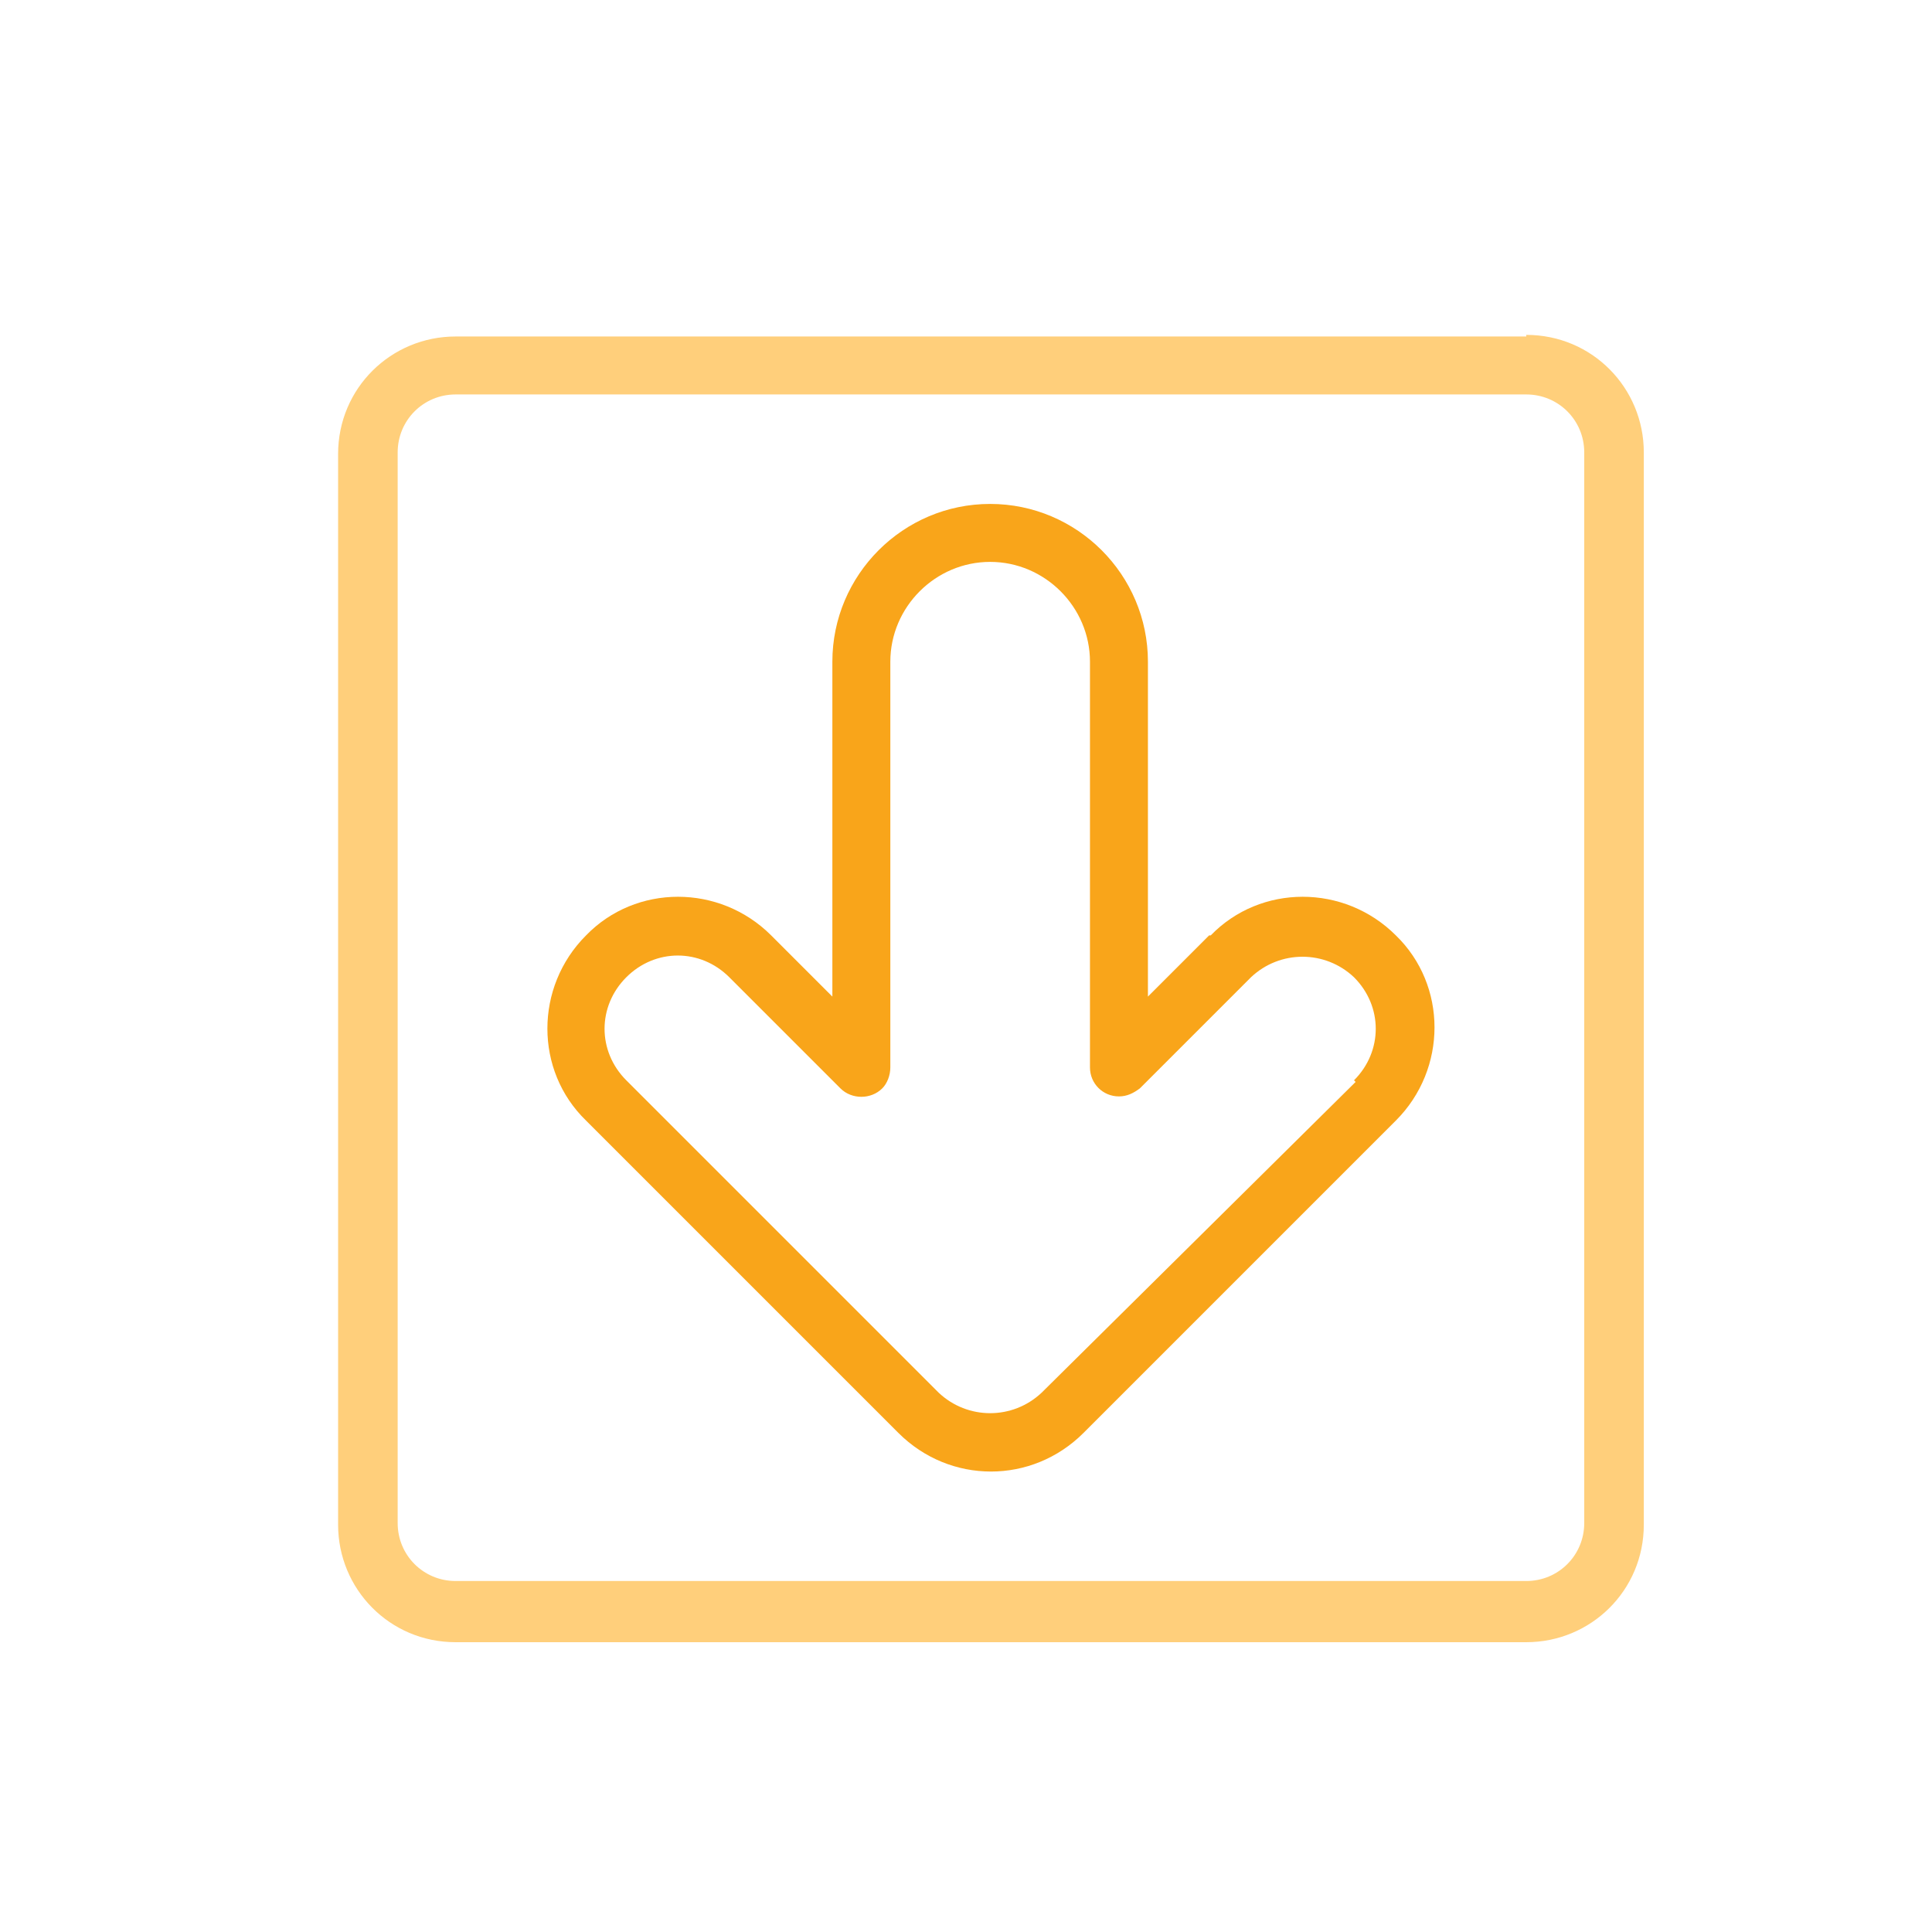
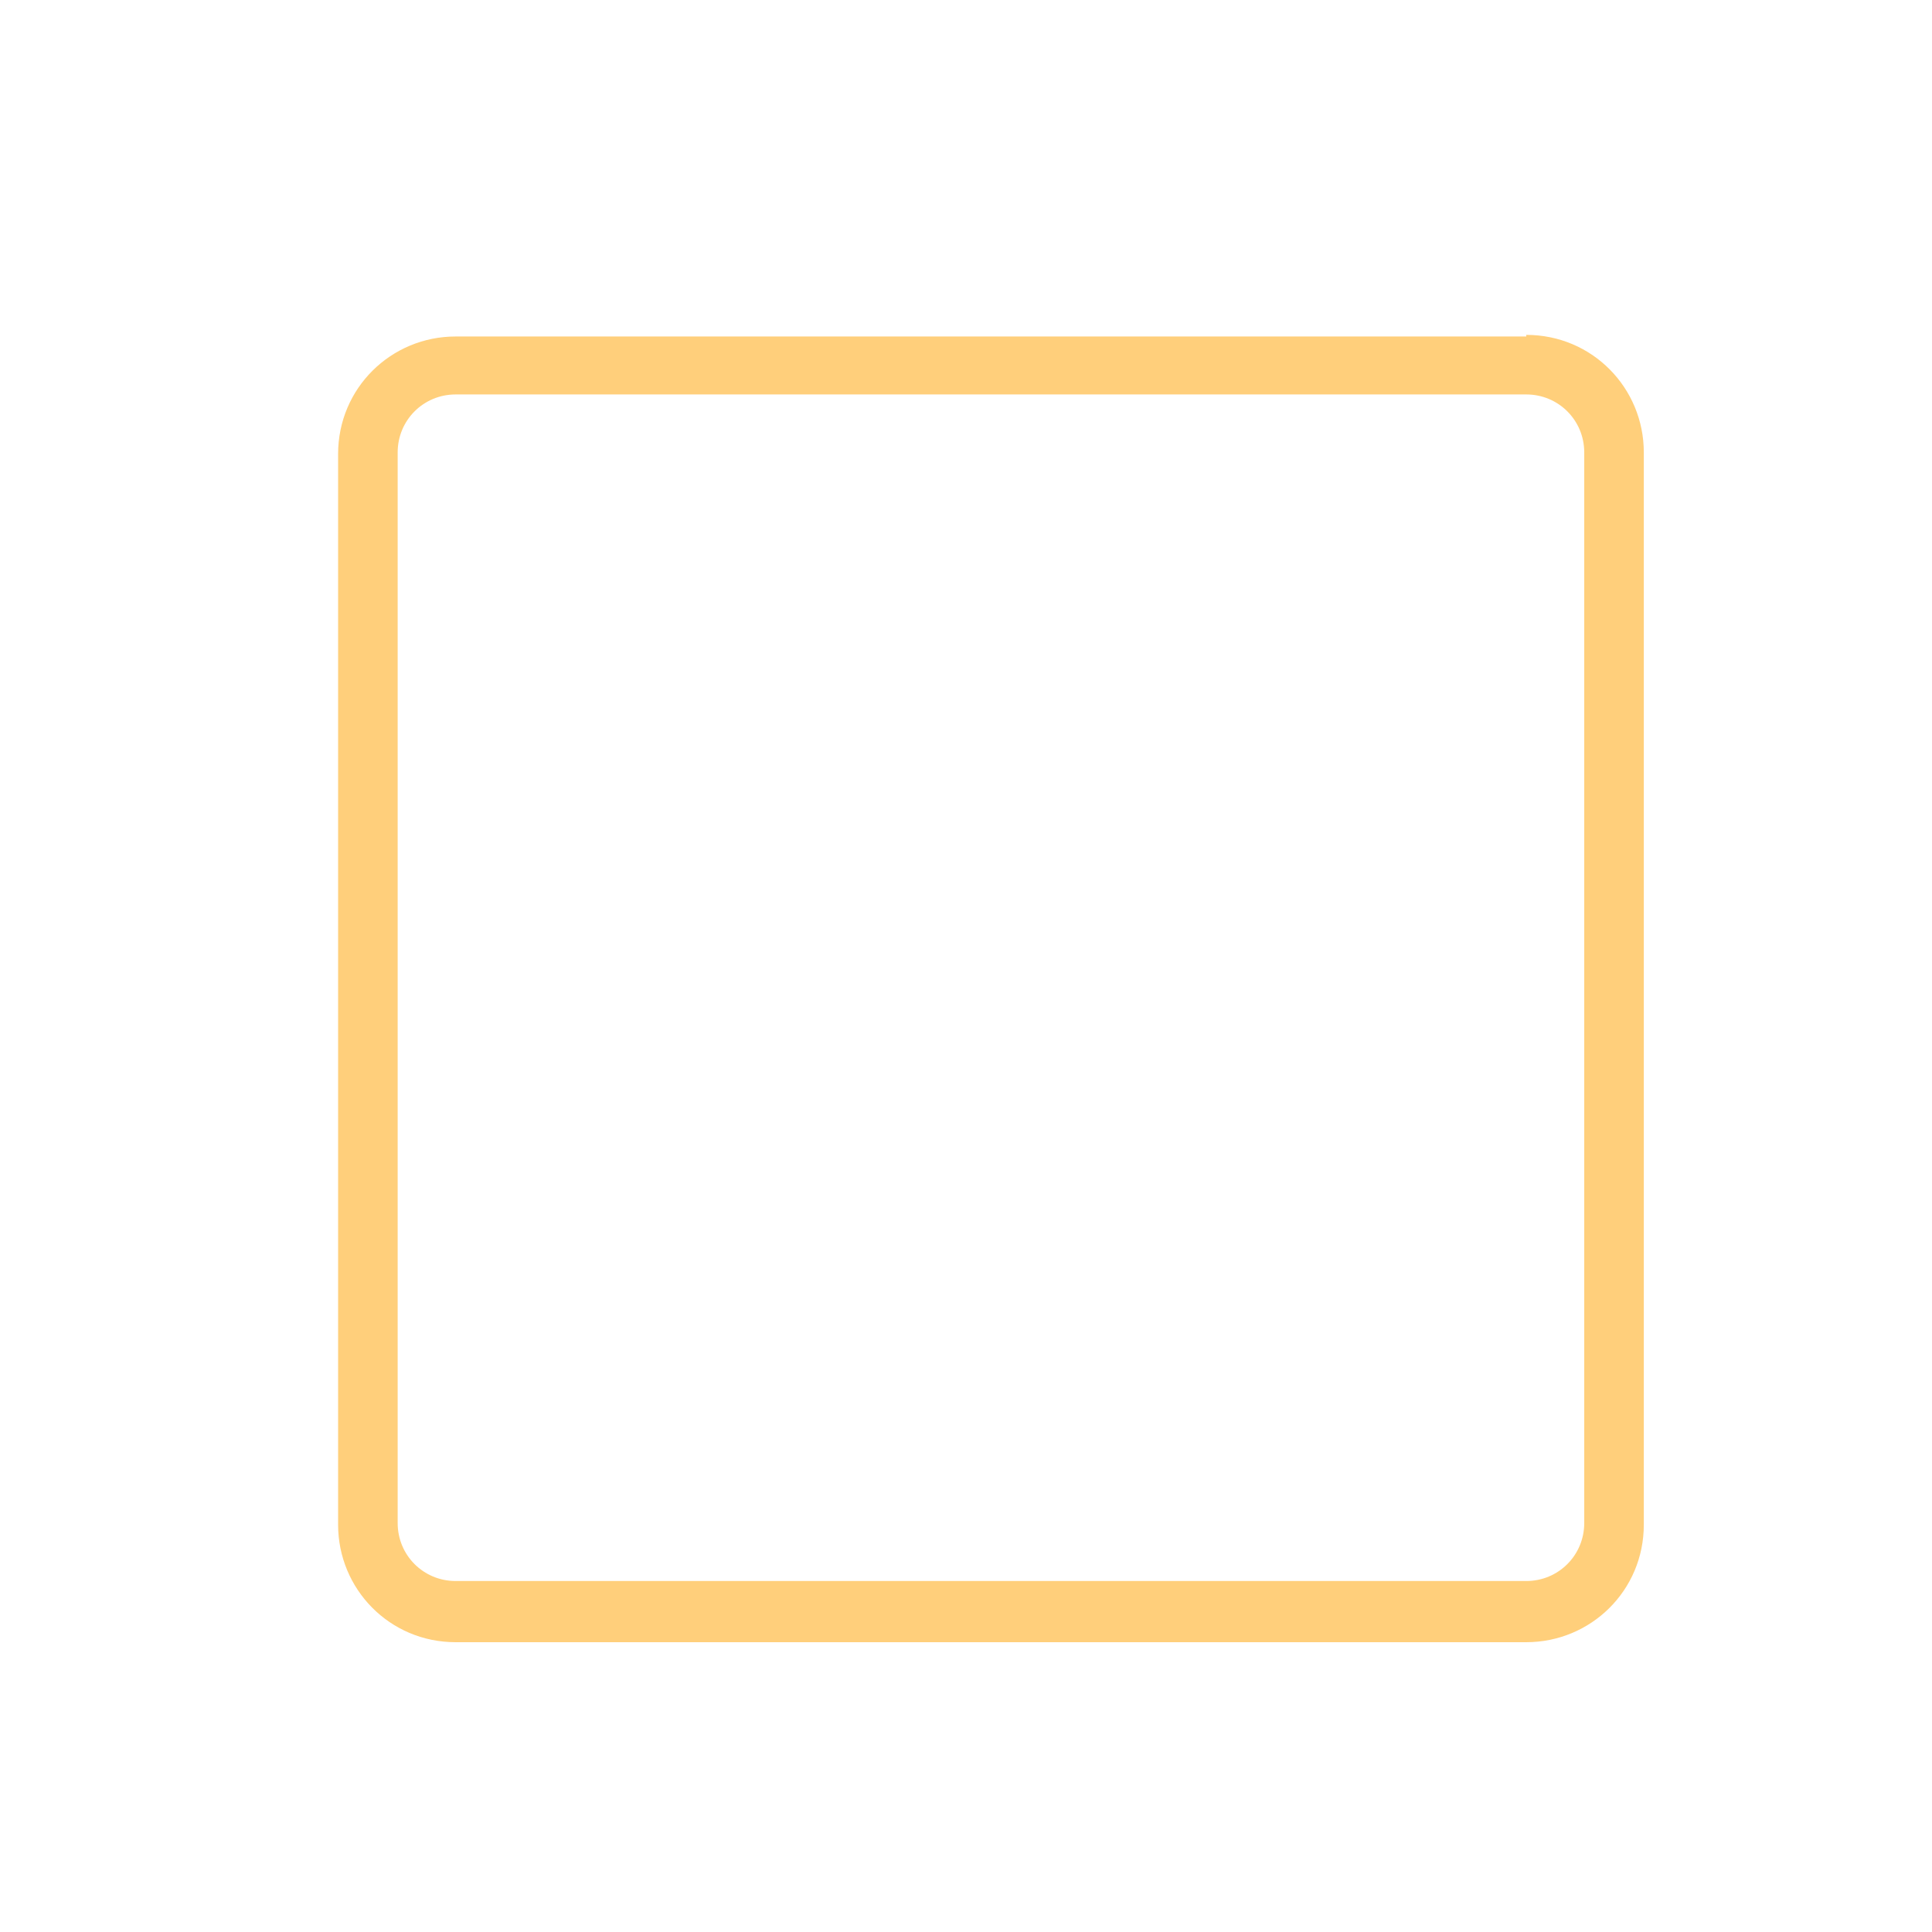
<svg xmlns="http://www.w3.org/2000/svg" version="1.1" viewBox="0 0 120 120">
  <defs>
    <style>
      .cls-1 {
        fill: #ffcf7b;
      }

      .cls-2 {
        fill: #f9a51a;
      }
    </style>
  </defs>
  <g>
    <g id="Layer_1">
-       <path class="cls-2" d="M75.1,58.1l-3.8,3.8v-20.8c0-5.4-4.4-9.8-9.8-9.8s-9.8,4.4-9.8,9.8v20.8l-3.8-3.8c-3.2-3.2-8.4-3.2-11.5,0-3.2,3.2-3.2,8.4,0,11.5l19.4,19.4c3.2,3.2,8.3,3.2,11.5,0,0,0,0,0,0,0l19.4-19.4c3.2-3.2,3.2-8.4,0-11.5-3.2-3.2-8.4-3.2-11.5,0ZM84.2,67.2l-19.5,19.3c-1.8,1.7-4.6,1.7-6.4,0l-19.4-19.4c-1.8-1.8-1.8-4.6,0-6.4,1.8-1.8,4.6-1.8,6.4,0,0,0,0,0,0,0l6.9,6.9c.7.7,1.9.7,2.6,0,.3-.3.5-.8.5-1.3v-25.2c0-3.4,2.8-6.2,6.2-6.2,3.4,0,6.2,2.8,6.2,6.2v25.2c0,1,.8,1.8,1.8,1.8.5,0,.9-.2,1.3-.5l6.9-6.9c1.8-1.7,4.6-1.7,6.4,0,1.8,1.8,1.8,4.6,0,6.4h0Z" />
      <path class="cls-1" d="M94.8,20.9H28.3c-4,0-7.3,3.2-7.3,7.3v66.5c0,4,3.2,7.3,7.3,7.3h66.5c4,0,7.3-3.2,7.3-7.3V28.1c0-4-3.2-7.3-7.3-7.3ZM98.4,94.6c0,2-1.6,3.6-3.6,3.6H28.3c-2,0-3.6-1.6-3.6-3.6V28.1c0-2,1.6-3.6,3.6-3.6h66.5c2,0,3.6,1.6,3.6,3.6v66.5Z" />
    </g>
  </g>
</svg>